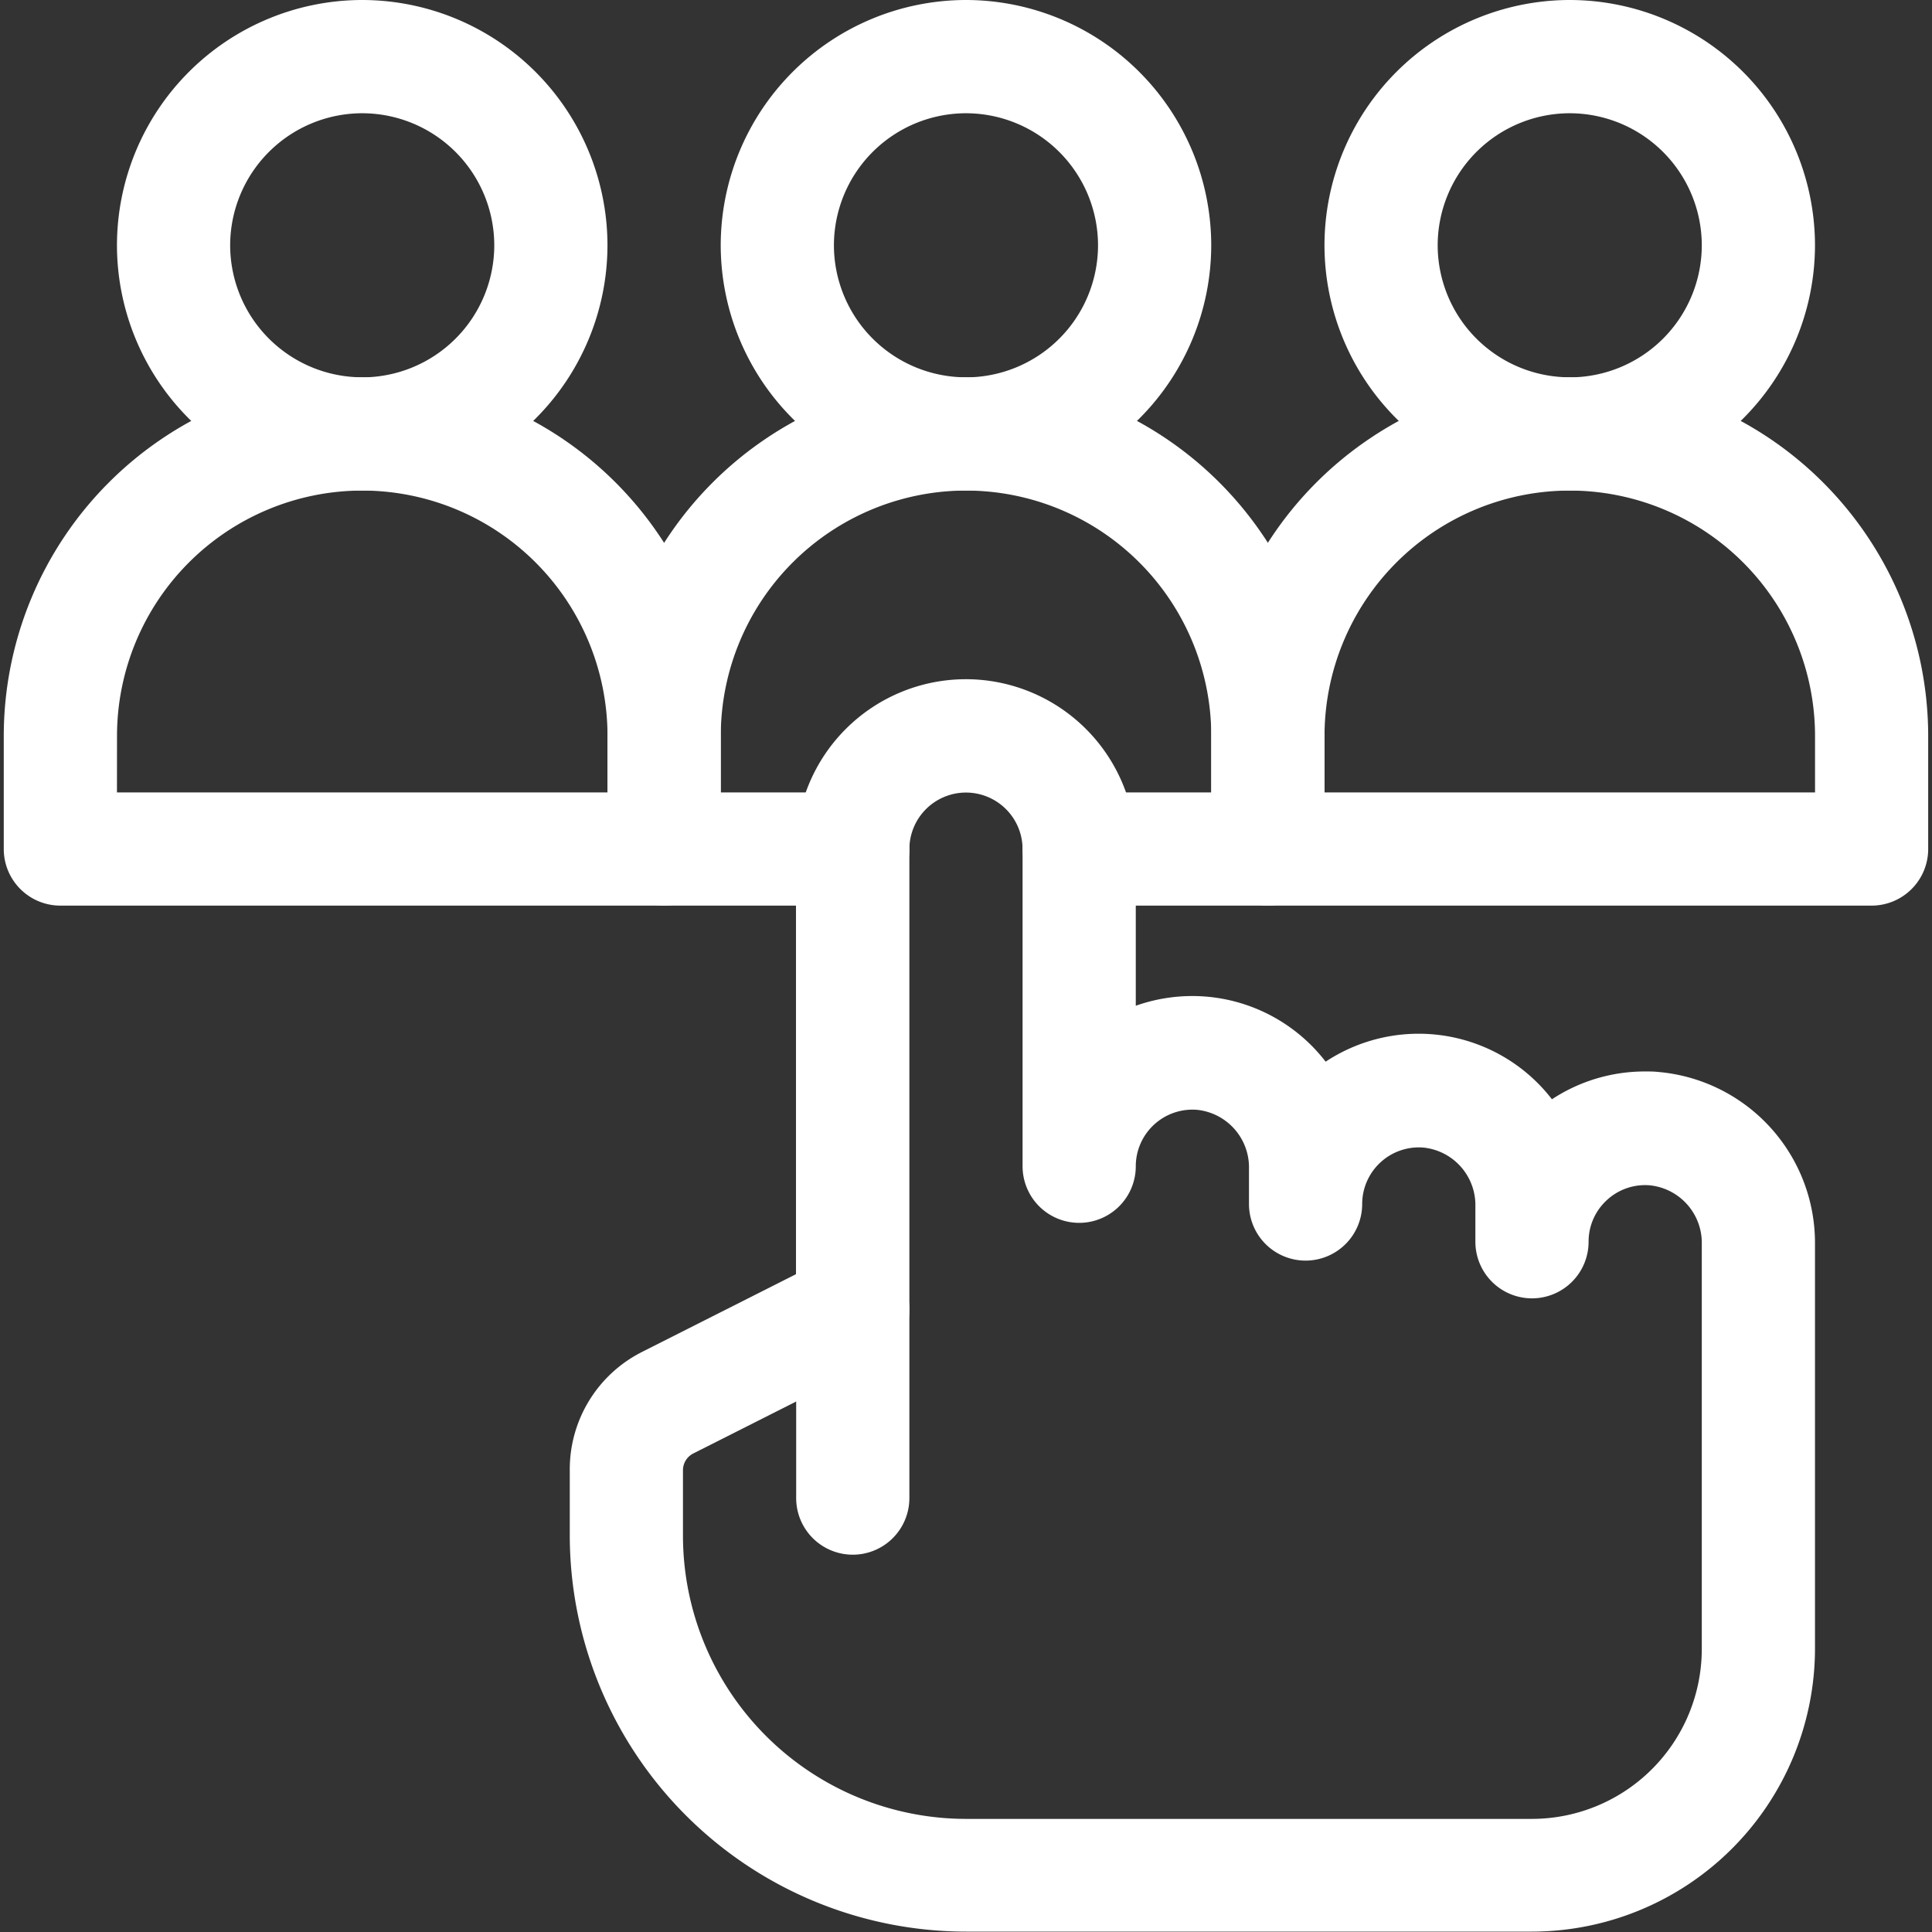
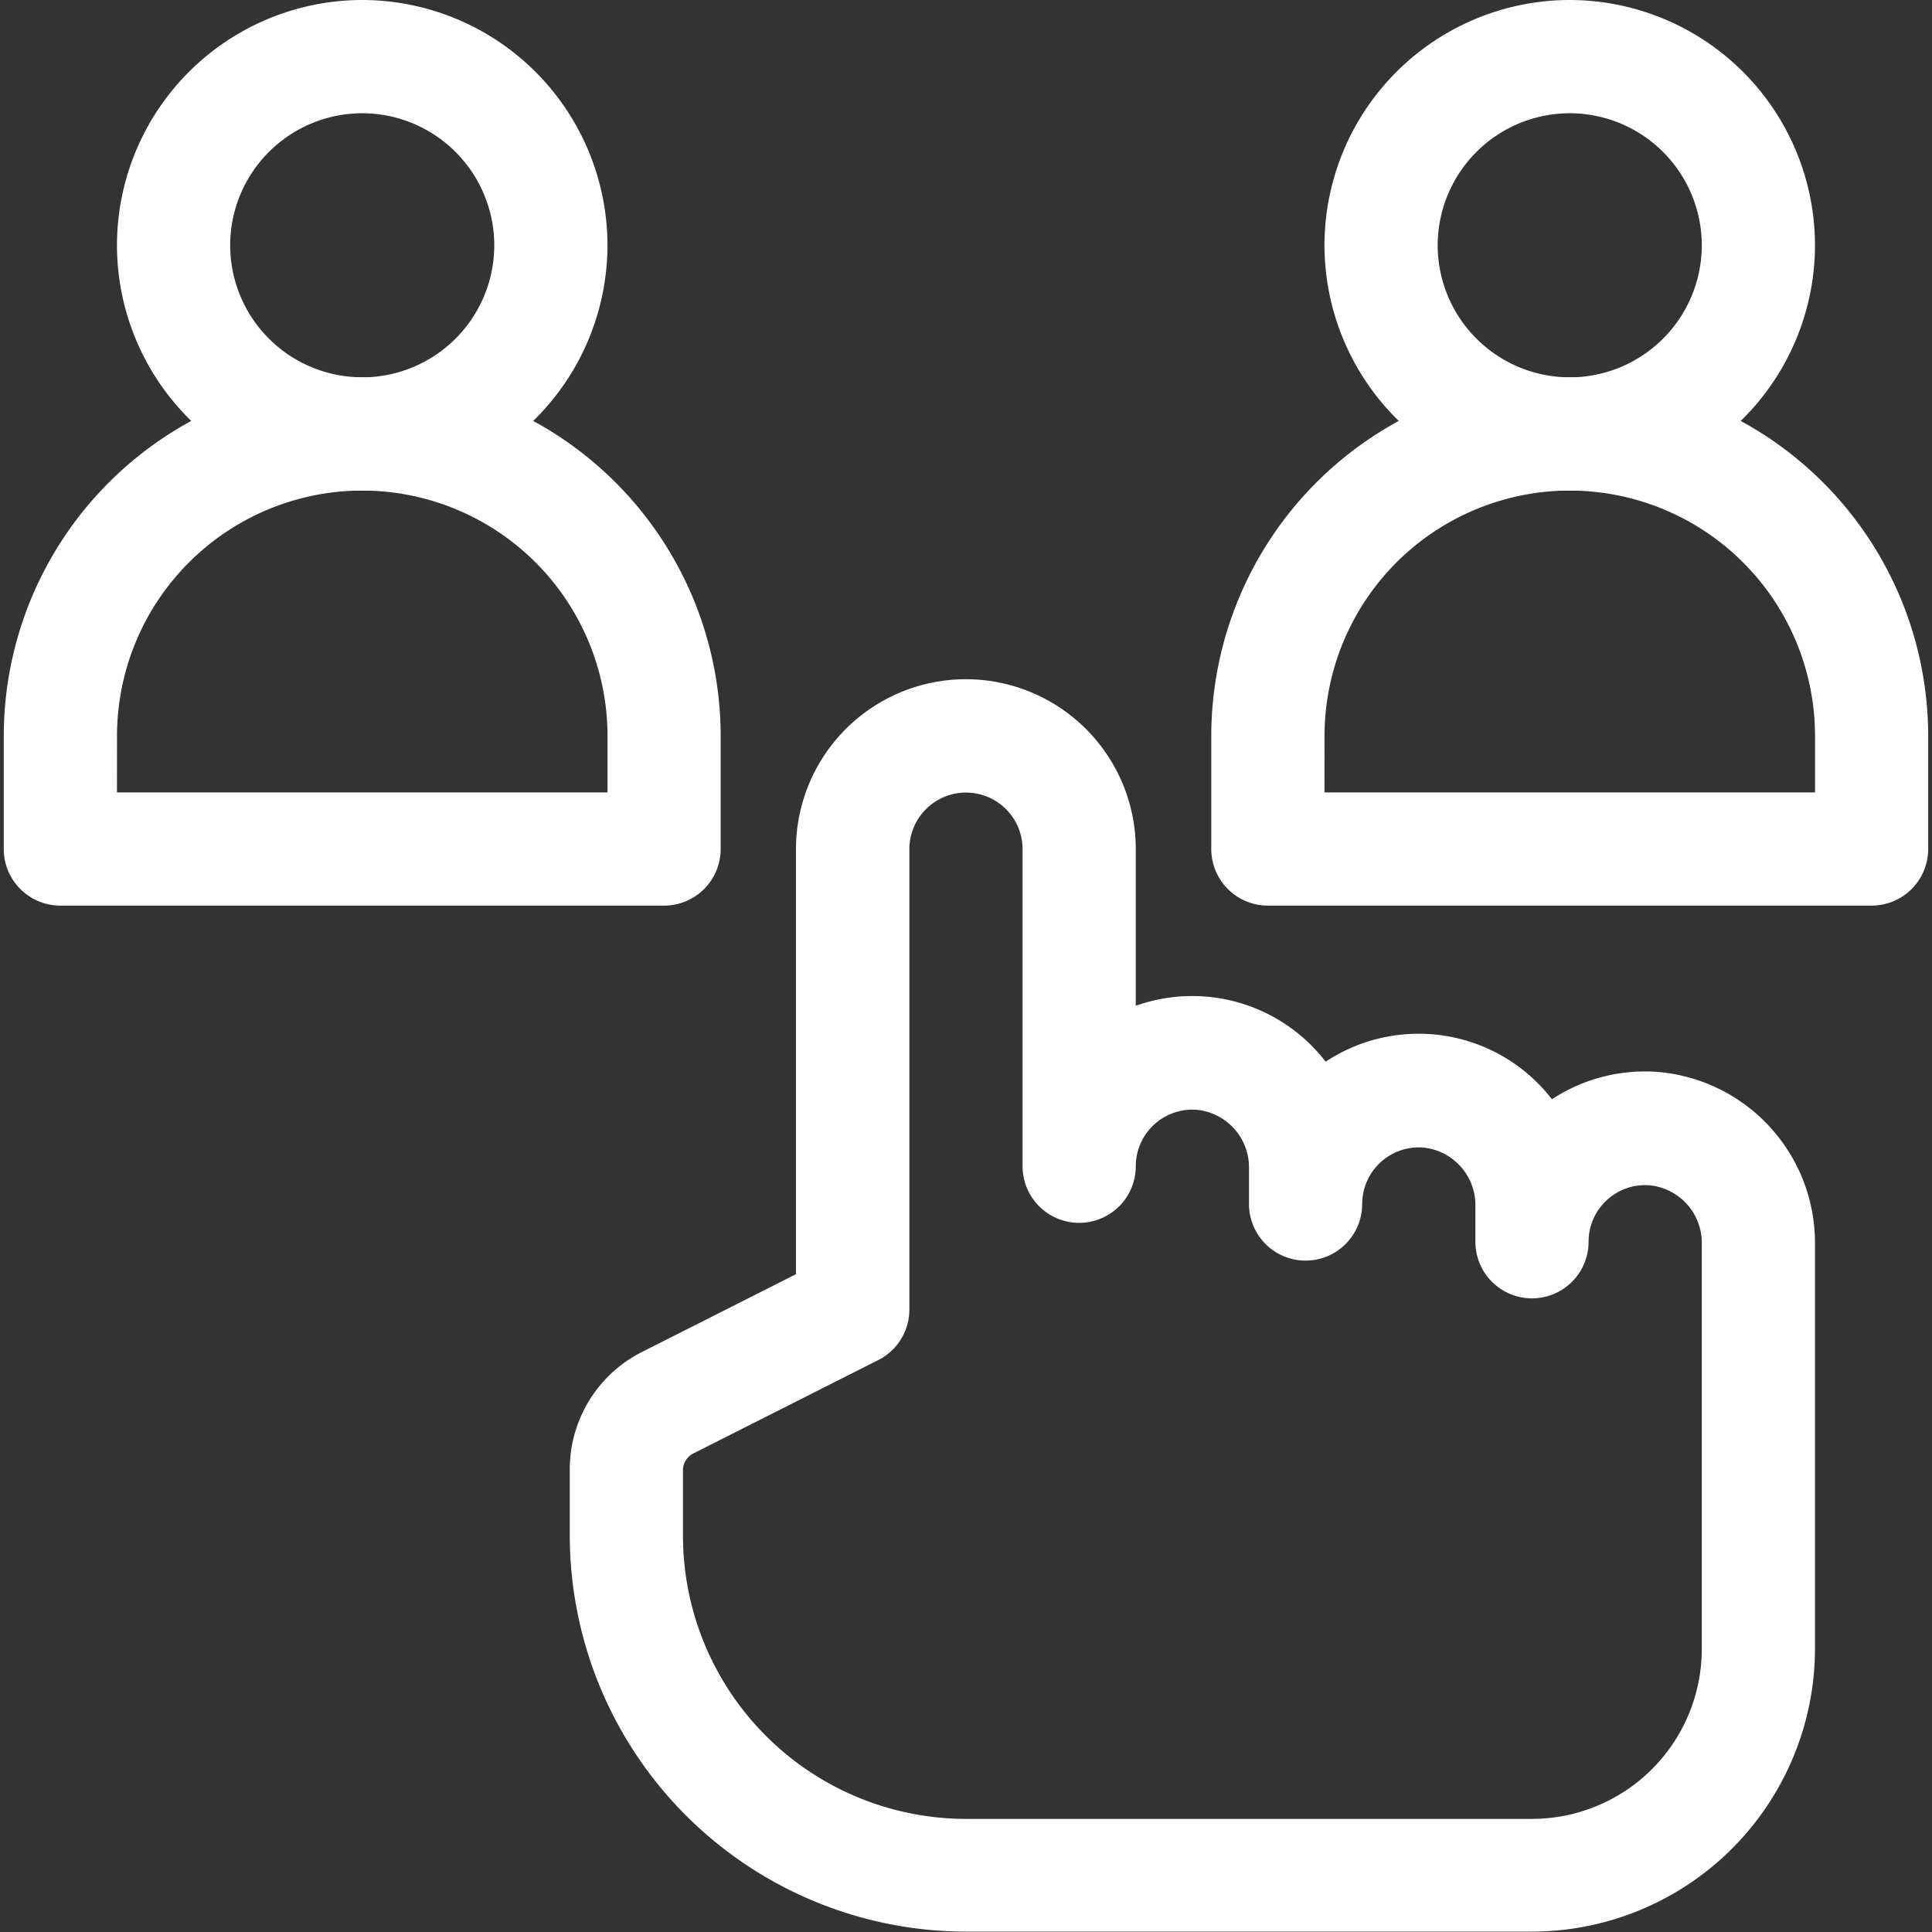
<svg xmlns="http://www.w3.org/2000/svg" width="40.073" height="40.073" viewBox="0 0 40.073 40.073">
  <rect x="0" y="0" width="40.073" height="40.073" fill="#333333" stroke="none" />
  <defs>
    <clipPath id="clip-path">
      <path id="Path_46914" data-name="Path 46914" d="M0-682.665H40.073v40.073H0Z" transform="translate(0 682.665)" fill="#fff" />
    </clipPath>
  </defs>
  <g id="why-hire-android-5" transform="translate(0 -0.002)">
    <g id="Group_76512" data-name="Group 76512" transform="translate(0 0.002)" clip-path="url(#clip-path)">
-       <path id="Path_46906" data-name="Path 46906" d="M-148.246-86.666a5.093,5.093,0,0,1,5.087,5.087,5.093,5.093,0,0,1-5.087,5.087,5.093,5.093,0,0,1-5.087-5.087A5.093,5.093,0,0,1-148.246-86.666Zm0,7.827a2.742,2.742,0,0,0,2.739-2.739,2.742,2.742,0,0,0-2.739-2.739,2.742,2.742,0,0,0-2.739,2.739A2.742,2.742,0,0,0-148.246-78.84Z" transform="translate(168.282 86.666)" fill="#fff" />
-       <path id="Path_46907" data-name="Path 46907" d="M-219.636-155.709h-12.523a1.174,1.174,0,0,1-1.174-1.174v-2.348a7.444,7.444,0,0,1,7.435-7.435,7.444,7.444,0,0,1,7.435,7.435v2.348A1.174,1.174,0,0,1-219.636-155.709Zm-11.349-2.348h10.175v-1.174a5.093,5.093,0,0,0-5.087-5.087,5.093,5.093,0,0,0-5.087,5.087Z" transform="translate(258.457 174.493)" fill="#fff" />
+       <path id="Path_46907" data-name="Path 46907" d="M-219.636-155.709h-12.523a1.174,1.174,0,0,1-1.174-1.174v-2.348a7.444,7.444,0,0,1,7.435-7.435,7.444,7.444,0,0,1,7.435,7.435v2.348A1.174,1.174,0,0,1-219.636-155.709Zm-11.349-2.348h10.175v-1.174a5.093,5.093,0,0,0-5.087-5.087,5.093,5.093,0,0,0-5.087,5.087" transform="translate(258.457 174.493)" fill="#fff" />
      <path id="Path_46908" data-name="Path 46908" d="M-148.246-86.666a5.093,5.093,0,0,1,5.087,5.087,5.093,5.093,0,0,1-5.087,5.087,5.093,5.093,0,0,1-5.087-5.087A5.093,5.093,0,0,1-148.246-86.666Zm0,7.827a2.742,2.742,0,0,0,2.739-2.739,2.742,2.742,0,0,0-2.739-2.739,2.742,2.742,0,0,0-2.739,2.739A2.742,2.742,0,0,0-148.246-78.84Z" transform="translate(180.805 86.666)" fill="#fff" />
      <path id="Path_46909" data-name="Path 46909" d="M-219.636-155.709h-12.523a1.174,1.174,0,0,1-1.174-1.174v-2.348a7.444,7.444,0,0,1,7.435-7.435,7.444,7.444,0,0,1,7.435,7.435v2.348A1.174,1.174,0,0,1-219.636-155.709Zm-11.349-2.348h10.175v-1.174a5.093,5.093,0,0,0-5.087-5.087,5.093,5.093,0,0,0-5.087,5.087Z" transform="translate(233.411 174.493)" fill="#fff" />
      <path id="Path_46910" data-name="Path 46910" d="M-148.246-86.666a5.093,5.093,0,0,1,5.087,5.087,5.093,5.093,0,0,1-5.087,5.087,5.093,5.093,0,0,1-5.087-5.087A5.093,5.093,0,0,1-148.246-86.666Zm0,7.827a2.742,2.742,0,0,0,2.739-2.739,2.742,2.742,0,0,0-2.739-2.739,2.742,2.742,0,0,0-2.739,2.739A2.742,2.742,0,0,0-148.246-78.84Z" transform="translate(155.759 86.666)" fill="#fff" />
-       <path id="Path_46911" data-name="Path 46911" d="M-152.969-155.709h-3.913a1.174,1.174,0,0,1-1.174-1.174,1.174,1.174,0,0,1,1.174-1.174h2.739v-1.174a5.093,5.093,0,0,0-5.087-5.087,5.093,5.093,0,0,0-5.087,5.087v1.174h2.739a1.174,1.174,0,0,1,1.174,1.174,1.174,1.174,0,0,1-1.174,1.174h-3.913a1.174,1.174,0,0,1-1.174-1.174v-2.348a7.444,7.444,0,0,1,7.435-7.435,7.444,7.444,0,0,1,7.435,7.435v2.348A1.174,1.174,0,0,1-152.969-155.709Z" transform="translate(179.267 174.493)" fill="#fff" />
      <path id="Path_46912" data-name="Path 46912" d="M-374.728-158.773a3.526,3.526,0,0,1,3.522,3.522V-152a3.517,3.517,0,0,1,1.431-.192,3.494,3.494,0,0,1,2.507,1.352,3.5,3.5,0,0,1,2.189-.57,3.493,3.493,0,0,1,2.505,1.35,3.5,3.5,0,0,1,1.934-.577c.083,0,.171,0,.257.009a3.559,3.559,0,0,1,3.265,3.562v8.4a5.877,5.877,0,0,1-5.87,5.87h-11.74a8.227,8.227,0,0,1-8.218-8.218v-1.361a2.726,2.726,0,0,1,1.5-2.445l3.192-1.612v-8.826A3.526,3.526,0,0,1-374.728-158.773Zm1.174,10.1v-6.575a1.175,1.175,0,0,0-1.174-1.174,1.175,1.175,0,0,0-1.174,1.174v9.549a1.174,1.174,0,0,1-.645,1.048l-3.836,1.937a.389.389,0,0,0-.215.349v1.361a5.877,5.877,0,0,0,5.87,5.87h11.74a3.526,3.526,0,0,0,3.522-3.522v-8.4a1.2,1.2,0,0,0-1.085-1.22,1.168,1.168,0,0,0-.919.341,1.166,1.166,0,0,0-.344.83,1.174,1.174,0,0,1-1.174,1.174,1.174,1.174,0,0,1-1.174-1.174v-.734a1.2,1.2,0,0,0-1.085-1.22,1.176,1.176,0,0,0-1.263,1.171,1.174,1.174,0,0,1-1.174,1.174,1.174,1.174,0,0,1-1.174-1.174v-.734a1.2,1.2,0,0,0-1.085-1.22,1.176,1.176,0,0,0-1.263,1.171,1.174,1.174,0,0,1-1.174,1.174A1.174,1.174,0,0,1-373.554-148.676Z" transform="translate(394.764 172.861)" fill="#fff" />
-       <path id="Path_46913" data-name="Path 46913" d="M-18.826-13.738A1.174,1.174,0,0,1-20-14.913v-3.913A1.174,1.174,0,0,1-18.826-20a1.174,1.174,0,0,1,1.174,1.174v3.913A1.174,1.174,0,0,1-18.826-13.738Z" transform="translate(36.514 45.985)" fill="#fff" />
    </g>
  </g>
</svg>